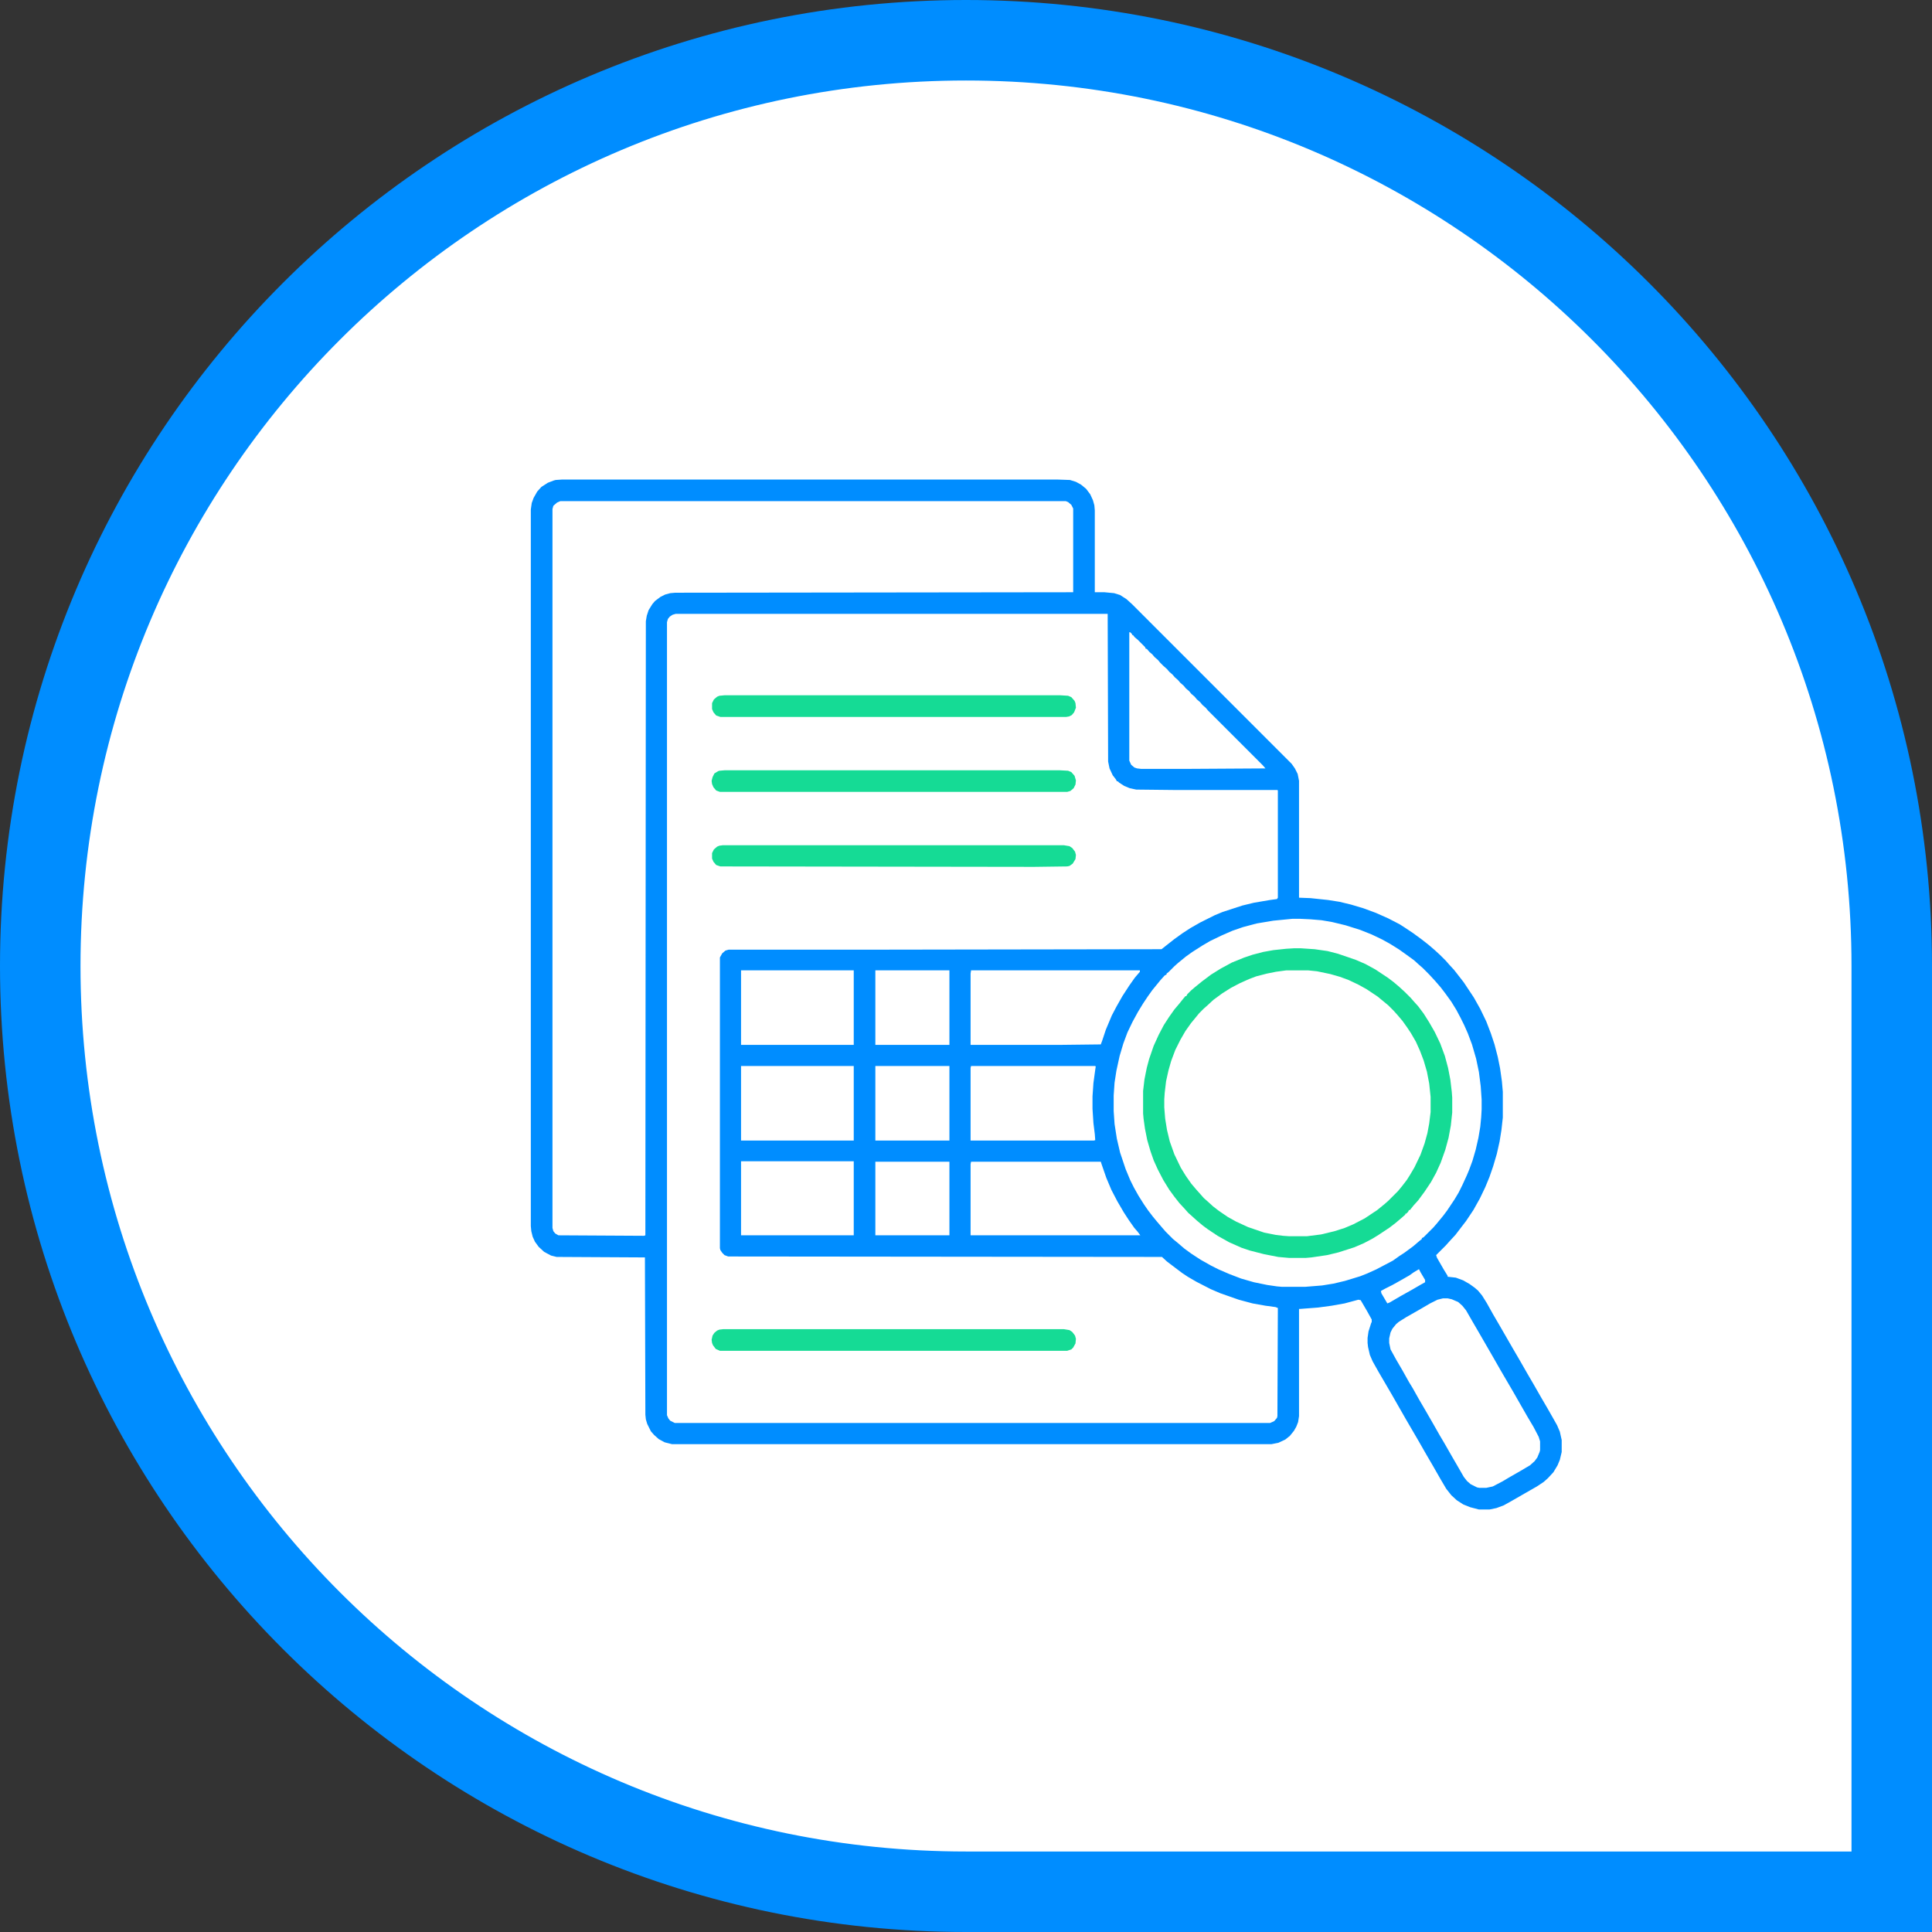
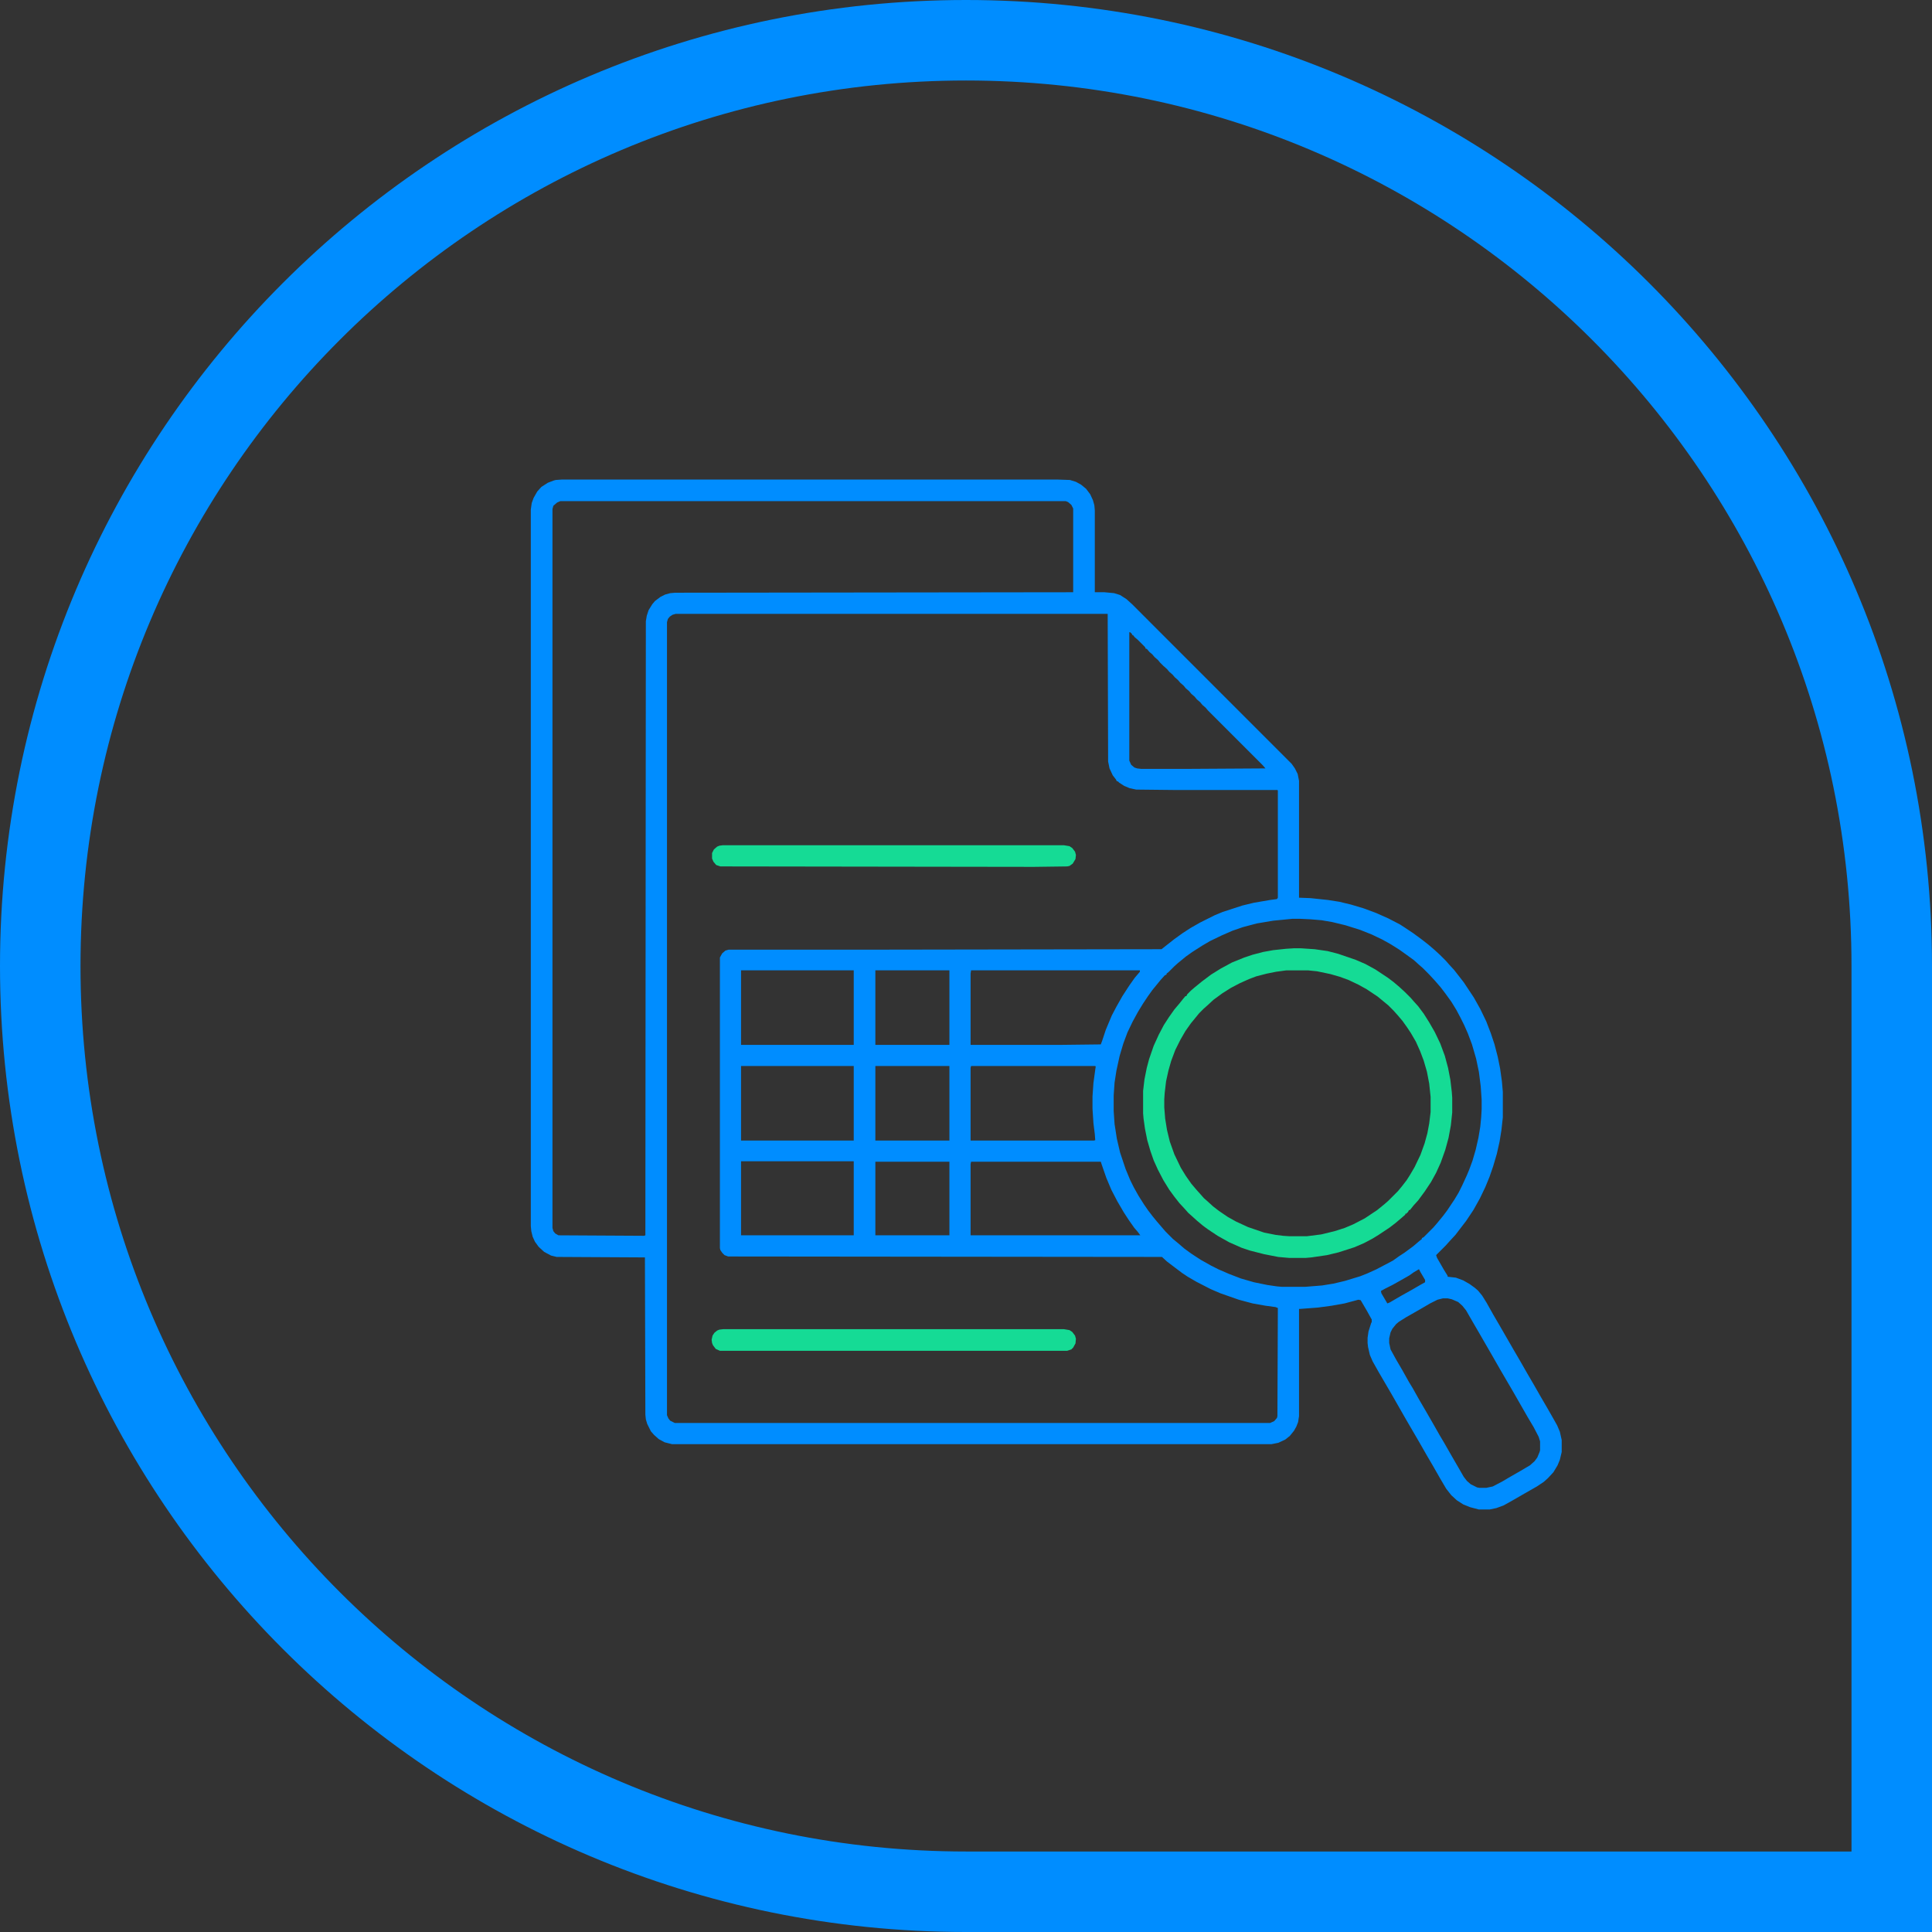
<svg xmlns="http://www.w3.org/2000/svg" width="48" height="48" viewBox="0 0 48 48" fill="none">
  <rect x="0" y="0" width="48" height="48" fill="#333333" stroke="none" />
-   <path d="M47 24V47H24C11.297 47 1 36.703 1 24C1 11.297 11.297 1 24 1C36.703 1 47 11.297 47 24Z" fill="white" />
  <path d="M47 24V47H24C11.297 47 1 36.703 1 24C1 11.297 11.297 1 24 1C36.703 1 47 11.297 47 24Z" stroke="#008DFF" stroke-width="2" />
  <path d="M13.966 11.914H26.263L26.583 11.925L26.731 11.971L26.857 12.04L26.983 12.143L27.086 12.28L27.154 12.428L27.189 12.554L27.2 12.68V14.714H27.44L27.68 14.737L27.828 14.783L27.988 14.886L28.126 15.011L32.091 18.977L32.171 19.091L32.24 19.228L32.274 19.4V22.303L32.56 22.314L32.994 22.36L33.28 22.405L33.566 22.474L33.874 22.566L34.183 22.68L34.491 22.817L34.777 22.965L34.903 23.046L35.108 23.183L35.326 23.343L35.486 23.468L35.646 23.605L35.783 23.731L35.92 23.868L36 23.96L36.126 24.097L36.251 24.257L36.366 24.405L36.617 24.783L36.777 25.068L36.926 25.377L37.04 25.674L37.131 25.948L37.211 26.257L37.269 26.543L37.314 26.863L37.337 27.125V27.765L37.303 28.074L37.257 28.36L37.188 28.668L37.097 28.977L37.006 29.24L36.903 29.491L36.766 29.777L36.606 30.063L36.423 30.337L36.309 30.485L36.16 30.68L36.023 30.828L35.92 30.943L35.68 31.183L35.703 31.251L35.874 31.548L35.966 31.697V31.72L36.171 31.743L36.354 31.811L36.514 31.903L36.64 31.994L36.72 32.063L36.823 32.188L36.937 32.371L37.097 32.657L37.257 32.931L37.6 33.526L37.76 33.8L37.943 34.12L38.103 34.394L38.286 34.714L38.446 34.988L38.583 35.228L38.686 35.411L38.754 35.571L38.8 35.777V36.074L38.754 36.268L38.697 36.406L38.594 36.577L38.457 36.725L38.354 36.817L38.183 36.931L37.863 37.114L37.566 37.285L37.36 37.4L37.177 37.468L37.006 37.503H36.743L36.526 37.446L36.354 37.377L36.194 37.274L36.057 37.148L35.931 36.988L35.783 36.737L35.6 36.417L35.44 36.143L35.257 35.823L34.937 35.274L34.571 34.634L34.251 34.086L34.103 33.823L34.034 33.663L33.989 33.468L33.977 33.365V33.24L34 33.08L34.069 32.863L34.08 32.851V32.783L33.966 32.577L33.806 32.303L33.748 32.291L33.406 32.383L33.086 32.44L32.743 32.486L32.297 32.52H32.274V35.183L32.251 35.331L32.206 35.446L32.148 35.548L32.046 35.674L31.931 35.766L31.76 35.846L31.588 35.88H16.697L16.514 35.834L16.366 35.754L16.251 35.651L16.171 35.56L16.08 35.377L16.046 35.263L16.034 35.148L16.023 31.24L13.829 31.228L13.691 31.194L13.52 31.103L13.383 30.977L13.291 30.851L13.234 30.726L13.2 30.588L13.188 30.463V12.657L13.211 12.497L13.257 12.371L13.348 12.211L13.451 12.097L13.611 11.994L13.76 11.937L13.806 11.925L13.966 11.914ZM13.92 12.451L13.84 12.486L13.748 12.566L13.726 12.646V30.508L13.748 30.588L13.794 30.645L13.874 30.691L16 30.703L16.034 30.691L16.046 15.434L16.069 15.297L16.114 15.16L16.206 15.011L16.274 14.931L16.411 14.828L16.526 14.771L16.651 14.737L16.777 14.726L26.663 14.714V12.634L26.617 12.543L26.537 12.474L26.48 12.451H13.92ZM16.788 15.251L16.709 15.274L16.64 15.32L16.594 15.377L16.571 15.457V35.16L16.606 35.24L16.651 35.297L16.766 35.354H31.554L31.657 35.308L31.726 35.228L31.737 35.183L31.748 32.497L31.691 32.474L31.44 32.44L31.12 32.383L30.777 32.291L30.32 32.131L30.08 32.028L29.726 31.846L29.509 31.72L29.371 31.628L29.189 31.491L28.994 31.343L28.869 31.228L18.091 31.217L18 31.183L17.943 31.125L17.897 31.057L17.886 31.011V23.788L17.943 23.686L18.023 23.617L18.103 23.594H21.828L28.857 23.583L29.177 23.331L29.383 23.183L29.577 23.057L29.817 22.92L30.183 22.737L30.377 22.657L30.869 22.497L31.154 22.428L31.554 22.36L31.726 22.337L31.748 22.303V19.64L31.737 19.628H29.246L28.229 19.617L28.069 19.583L27.931 19.526L27.806 19.445L27.771 19.411H27.748L27.726 19.366L27.646 19.263L27.566 19.091L27.531 18.92L27.52 15.251H16.788ZM28.057 15.708V18.897L28.103 19L28.183 19.068L28.251 19.091L28.354 19.103H29.451L31.44 19.091L31.371 19.011L30.011 17.651L29.954 17.583L29.874 17.514L29.817 17.445L29.737 17.377L29.68 17.308L29.6 17.24L29.543 17.171L29.463 17.103L29.406 17.034L29.326 16.965L29.268 16.897L29.189 16.828L29.131 16.76L29.051 16.691L28.994 16.623L28.903 16.543L28.823 16.463L28.766 16.394L28.686 16.326L28.628 16.257L28.56 16.2L28.491 16.12H28.468L28.446 16.074L28.263 15.891L28.194 15.834L28.148 15.777H28.126V15.754L28.08 15.708H28.057ZM32.103 22.828L31.634 22.874L31.223 22.943L30.88 23.034L30.617 23.125L30.354 23.24L30.069 23.377L29.874 23.491L29.623 23.651L29.463 23.765L29.268 23.925L29.177 24.006L29.029 24.154L28.983 24.188V24.211L28.937 24.234L28.834 24.348L28.628 24.6L28.514 24.76L28.4 24.931L28.274 25.137L28.137 25.388L28.011 25.651L27.909 25.925L27.817 26.234L27.737 26.6L27.691 26.897L27.669 27.217V27.605L27.691 27.925L27.748 28.291L27.828 28.634L27.966 29.046L28.08 29.32L28.171 29.503L28.286 29.708L28.423 29.925L28.526 30.074L28.64 30.223L28.743 30.348L28.88 30.508L28.96 30.6L29.143 30.783L29.268 30.886L29.428 31.023L29.6 31.148L29.828 31.297L30.091 31.445L30.274 31.537L30.537 31.651L30.834 31.765L31.154 31.857L31.486 31.925L31.726 31.96L31.851 31.971H32.423L32.846 31.937L33.131 31.891L33.417 31.823L33.794 31.708L33.966 31.64L34.194 31.537L34.606 31.32L34.766 31.206L34.891 31.125L35.108 30.965L35.269 30.828L35.326 30.783V30.76L35.371 30.737L35.611 30.497L35.691 30.405L35.851 30.211L35.954 30.074L36.137 29.8L36.24 29.628L36.331 29.445L36.446 29.194L36.503 29.057L36.583 28.84L36.663 28.566L36.731 28.268L36.777 27.994L36.8 27.754L36.811 27.56V27.32L36.788 26.988L36.743 26.634L36.674 26.303L36.571 25.948L36.468 25.674L36.377 25.468L36.286 25.285L36.183 25.091L36.057 24.886L35.908 24.68L35.794 24.531L35.646 24.36L35.508 24.211L35.349 24.051L35.257 23.971L35.131 23.857L34.926 23.708L34.766 23.594L34.548 23.457L34.343 23.343L34.08 23.217L33.794 23.103L33.428 22.988L33.097 22.908L32.834 22.863L32.56 22.84L32.309 22.828H32.103ZM18.411 24.108V25.96H21.211V24.108H18.411ZM21.748 24.108V25.96H23.588V24.108H21.748ZM24.126 24.108L24.114 24.188V25.96H26.32L27.349 25.948L27.383 25.857L27.474 25.583L27.623 25.228L27.737 25.011L27.886 24.748L28.057 24.485L28.194 24.291L28.32 24.143V24.108H24.126ZM18.411 26.485V28.337H21.211V26.485H18.411ZM21.748 26.485V28.337H23.588V26.485H21.748ZM24.126 26.485L24.114 26.531V28.337H27.177L27.211 28.326L27.2 28.177L27.166 27.903L27.143 27.548V27.24L27.166 26.908L27.211 26.577L27.223 26.497L27.211 26.485H24.126ZM18.411 28.851V30.691H21.211V28.851H18.411ZM21.748 28.863V30.691H23.588V28.863H21.748ZM24.126 28.863L24.114 28.92V30.691H28.331L28.263 30.6L28.183 30.508L28.046 30.314L27.92 30.12L27.76 29.846L27.611 29.56L27.486 29.263L27.371 28.931L27.349 28.863H24.126ZM35.246 31.537L35.131 31.605L35.017 31.686L34.777 31.823L34.594 31.925L34.411 32.017L34.309 32.074L34.32 32.131L34.434 32.325L34.468 32.383L34.526 32.36L34.8 32.2L35.086 32.04L35.303 31.914L35.406 31.857V31.8L35.291 31.605L35.257 31.537H35.246ZM35.851 32.257L35.714 32.291L35.531 32.383L35.257 32.543L34.937 32.725L34.754 32.84L34.686 32.897L34.594 33.011L34.548 33.103L34.514 33.251V33.365L34.548 33.526L34.686 33.777L34.846 34.051L35.006 34.337L35.097 34.486L35.257 34.771L35.417 35.045L35.589 35.343L35.771 35.663L35.886 35.857L36.069 36.177L36.228 36.451L36.366 36.691L36.446 36.794L36.537 36.874L36.697 36.954L36.754 36.965H36.926L37.086 36.931L37.326 36.806L37.52 36.691L37.76 36.554L38.011 36.406L38.126 36.303L38.194 36.211L38.251 36.074L38.263 36.028V35.811L38.228 35.697L38.103 35.457L37.954 35.206L37.783 34.908L37.6 34.588L37.28 34.04L37.097 33.72L36.754 33.126L36.594 32.851L36.423 32.554L36.331 32.44L36.228 32.348L36.069 32.28L35.966 32.257H35.851Z" fill="#008DFF" />
  <path d="M32.148 23.56H32.32L32.663 23.583L32.983 23.629L33.246 23.697L33.68 23.846L33.92 23.949L34.171 24.086L34.48 24.291L34.617 24.394L34.766 24.52L34.903 24.646L35.051 24.794L35.131 24.886L35.234 25L35.371 25.183L35.508 25.4L35.646 25.64L35.783 25.926L35.897 26.234L35.977 26.532L36.034 26.829L36.069 27.126L36.08 27.274V27.64L36.046 27.96L35.989 28.269L35.908 28.566L35.794 28.886L35.68 29.137L35.554 29.366L35.394 29.606L35.234 29.823L35.12 29.949L35.029 30.063H35.006L34.983 30.109L34.937 30.154H34.914V30.177L34.823 30.257L34.674 30.383L34.526 30.497L34.251 30.68L34.103 30.771L33.886 30.886L33.646 30.989L33.257 31.114L32.971 31.183L32.583 31.24L32.446 31.252H32.023L31.76 31.229L31.406 31.16L31.051 31.069L30.846 31L30.537 30.863L30.251 30.703L30.011 30.543L29.886 30.451L29.737 30.326L29.623 30.223L29.52 30.131L29.44 30.04L29.303 29.892L29.177 29.732L29.051 29.56L28.903 29.32L28.766 29.057L28.663 28.829L28.583 28.6L28.503 28.326L28.446 28.04L28.411 27.789L28.4 27.663V27.103L28.434 26.817L28.491 26.532L28.549 26.314L28.663 25.983L28.788 25.709L28.914 25.469L29.04 25.274L29.177 25.08L29.303 24.931L29.394 24.817L29.451 24.749H29.474L29.497 24.703L29.588 24.611L29.68 24.532L29.863 24.383L30.091 24.212L30.331 24.063L30.606 23.914L30.914 23.789L31.12 23.72L31.383 23.651L31.634 23.606L31.954 23.572L32.148 23.56ZM31.954 24.109L31.703 24.143L31.474 24.189L31.211 24.257L31.029 24.326L30.8 24.429L30.583 24.543L30.366 24.68L30.148 24.84L30 24.977L29.909 25.057L29.794 25.172L29.588 25.423L29.451 25.617L29.326 25.834L29.2 26.086L29.097 26.36L29.029 26.6L28.971 26.863L28.937 27.149L28.926 27.309V27.514L28.948 27.789L28.994 28.074L29.063 28.36L29.177 28.68L29.337 29.012L29.463 29.217L29.6 29.412L29.726 29.56L29.828 29.674L29.909 29.766L30 29.846L30.137 29.971L30.286 30.086L30.503 30.234L30.709 30.349L31.006 30.486L31.406 30.623L31.691 30.68L31.874 30.703L32.034 30.714H32.468L32.823 30.669L33.154 30.589L33.406 30.509L33.623 30.417L33.908 30.269L34.217 30.063L34.4 29.914L34.491 29.834L34.731 29.594L34.834 29.469L34.949 29.32L35.029 29.194L35.143 29L35.291 28.692L35.394 28.406L35.463 28.154L35.508 27.914L35.543 27.629V27.252L35.508 26.92L35.451 26.623L35.371 26.349L35.28 26.109L35.177 25.88L35.051 25.663L34.96 25.526L34.846 25.366L34.72 25.217L34.617 25.103L34.491 24.977L34.366 24.874L34.228 24.76L33.954 24.577L33.748 24.463L33.508 24.349L33.291 24.269L33.051 24.2L32.72 24.131L32.503 24.109H31.954Z" fill="#15DB95" />
  <path d="M17.966 33.023H26.434L26.571 33.046L26.64 33.092L26.709 33.183L26.731 33.263L26.72 33.377L26.663 33.48L26.617 33.526L26.514 33.56H17.886L17.783 33.514L17.714 33.423L17.691 33.366L17.68 33.286L17.703 33.183L17.748 33.114L17.817 33.057L17.874 33.034L17.966 33.023Z" fill="#15DB95" />
-   <path d="M18 17.274H26.343L26.537 17.286L26.617 17.32L26.697 17.412L26.72 17.469L26.731 17.583L26.686 17.697L26.628 17.766L26.56 17.8L26.491 17.812H17.897L17.794 17.777L17.726 17.697L17.691 17.617V17.469L17.737 17.377L17.817 17.309L17.874 17.286L18 17.274Z" fill="#15DB95" />
-   <path d="M18.011 19.137H26.32L26.537 19.149L26.617 19.183L26.697 19.274L26.731 19.389L26.72 19.491L26.674 19.583L26.594 19.651L26.514 19.674H17.886L17.794 19.64L17.726 19.56L17.691 19.48L17.68 19.4L17.703 19.309L17.748 19.217L17.84 19.16L17.874 19.149L18.011 19.137Z" fill="#15DB95" />
  <path d="M17.954 21H26.434L26.571 21.023L26.64 21.069L26.709 21.16L26.731 21.24L26.72 21.343L26.651 21.457L26.571 21.514L26.514 21.526L25.691 21.537L17.897 21.526L17.794 21.491L17.726 21.411L17.691 21.331V21.194L17.737 21.103L17.817 21.034L17.874 21.011L17.954 21Z" fill="#15DB95" />
</svg>